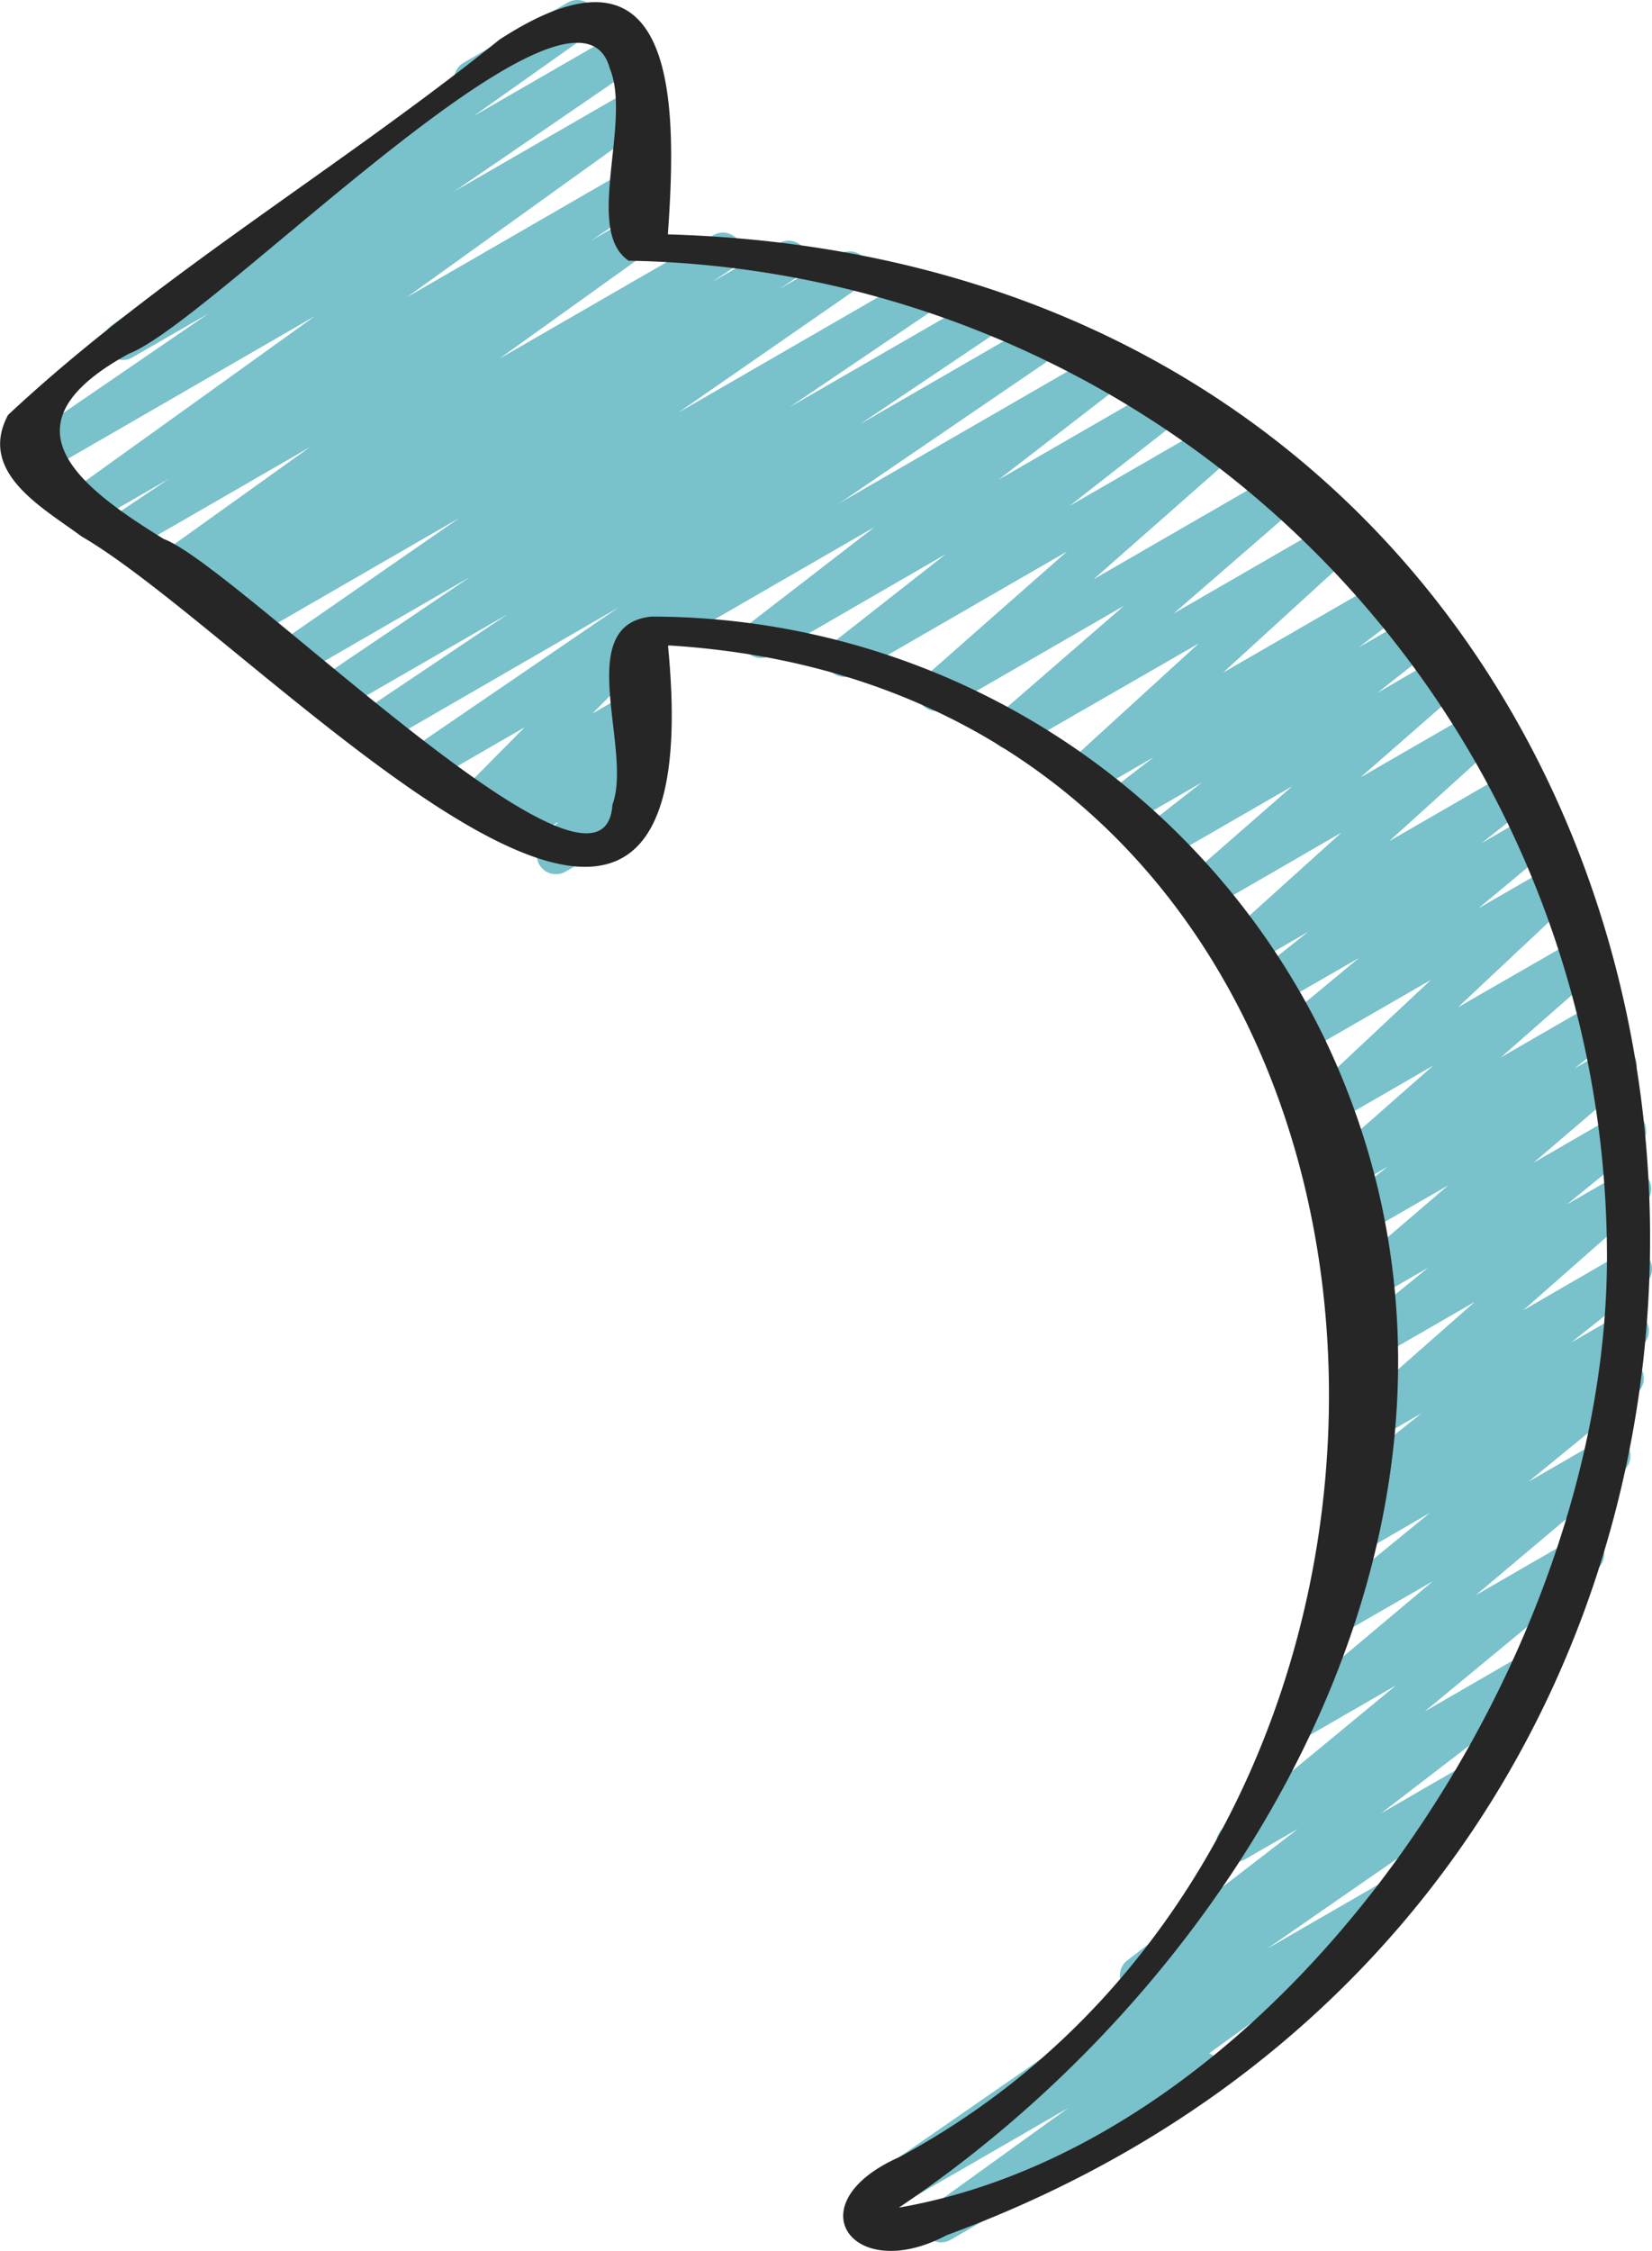
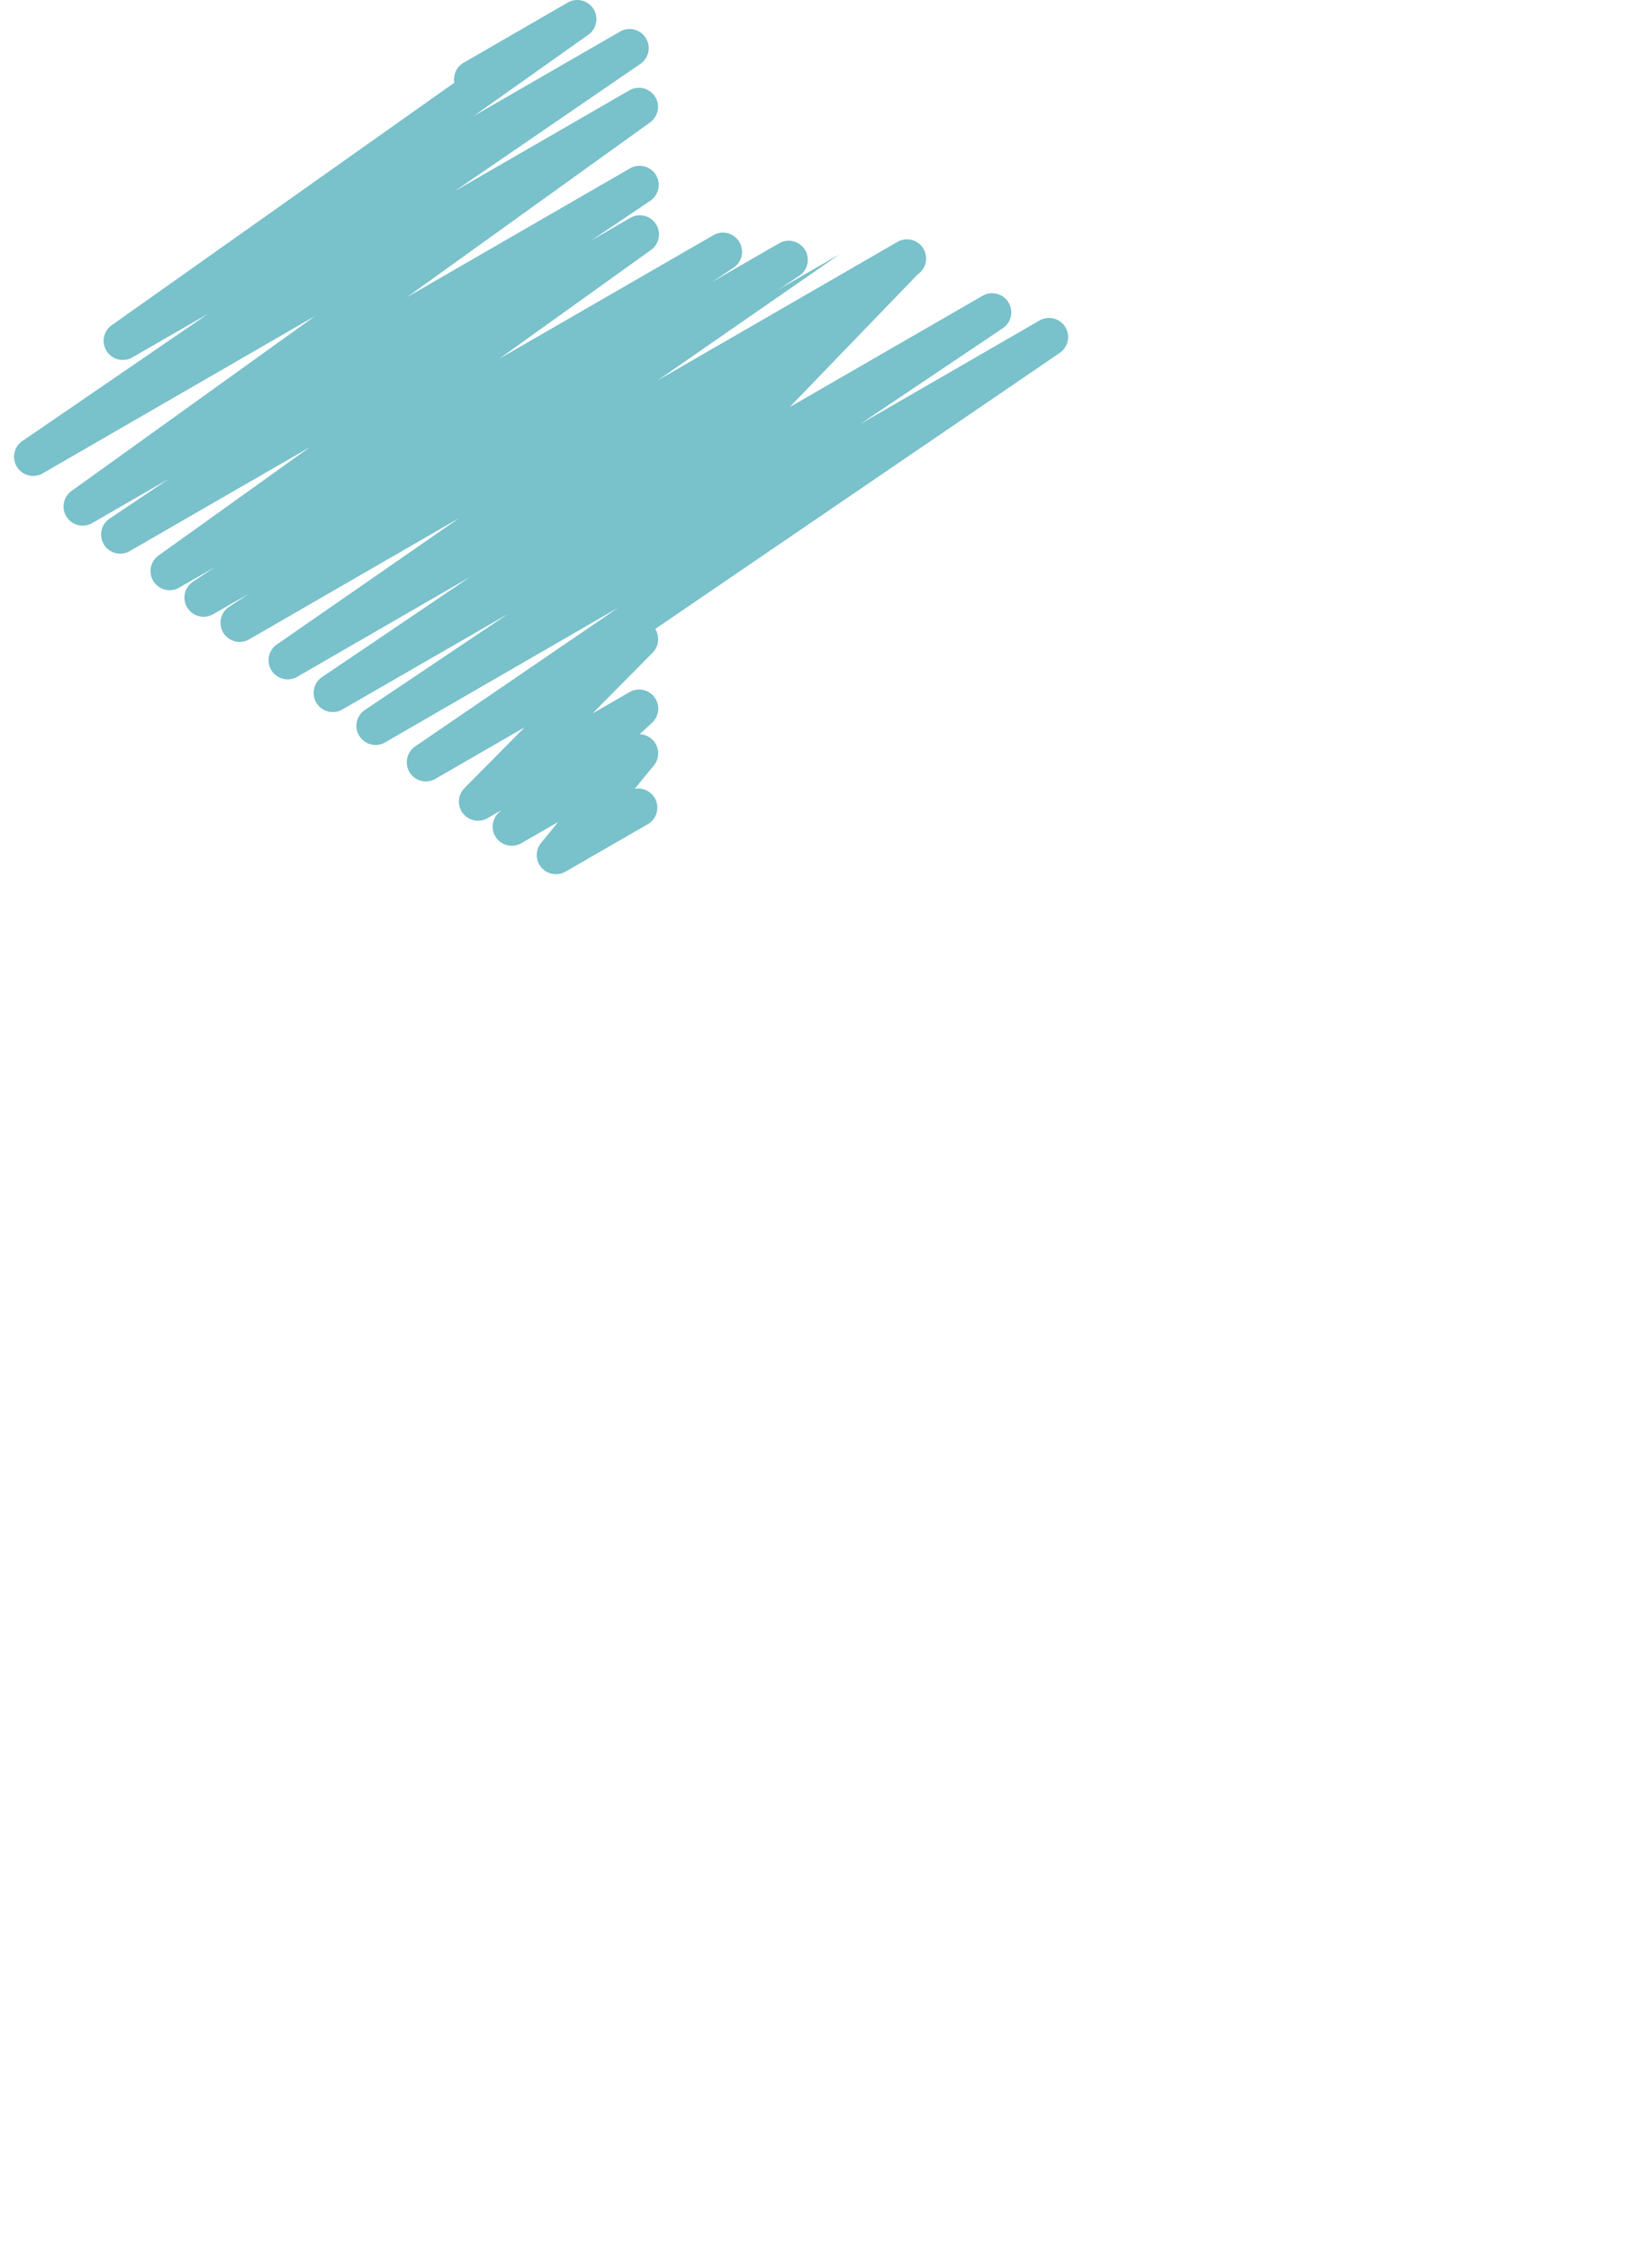
<svg xmlns="http://www.w3.org/2000/svg" width="65.211" height="88.813" viewBox="0 0 65.211 88.813">
  <g id="ti.f2" transform="translate(-8.268 -0.537)">
    <g id="Grupo_157" data-name="Grupo 157">
-       <path id="Trazado_154" data-name="Trazado 154" d="M36.9,84.365A.755.755,0,0,1,36.454,83l5.474-3.946-7.387,4.266a.755.755,0,0,1-.806-1.275l10.8-7.473a.764.764,0,0,1-.453-.316.755.755,0,0,1,.169-1.019l6.741-5.192-2.1,1.208a.755.755,0,0,1-.859-1.235l6.827-5.634-3.525,2.036a.755.755,0,0,1-.865-1.232l5.846-4.914-3.555,2.051a.755.755,0,0,1-.855-1.237l4.289-3.508L53.5,57.143a.755.755,0,0,1-.826-1.261l.776-.572a.828.828,0,0,1-.651-.331.755.755,0,0,1,.157-1.007l2.9-2.315L54.044,52.7a.755.755,0,0,1-.876-1.219l4.8-4.228-3.851,2.223a.755.755,0,0,1-.855-1.238l2.859-2.327-2.146,1.238a.755.755,0,0,1-.868-1.226l3.816-3.268-3.336,1.921a.755.755,0,0,1-.846-1.246l1.786-1.409-1.37.791a.755.755,0,0,1-.876-1.22l4.042-3.558-3.949,2.28a.755.755,0,0,1-.894-1.208l4.755-4.455-5.033,2.9a.755.755,0,0,1-.861-1.234L53.4,33.682l-3.241,1.866a.755.755,0,0,1-.846-1.244l2.073-1.648L49.15,33.95a.755.755,0,0,1-.883-1.208l4.44-4.006-5.219,3.02a.755.755,0,0,1-.874-1.222l4.147-3.624-5.027,2.9a.755.755,0,0,1-.844-1.246l2.3-1.8-2.922,1.685a.755.755,0,0,1-.838-1.252l1.862-1.433-2.529,1.46a.755.755,0,0,1-.886-1.208l5.193-4.74L39.991,25.35a.755.755,0,0,1-.871-1.225l5-4.335-7.031,4.059a.755.755,0,0,1-.876-1.22l5.66-4.983L33.464,22.5a.755.755,0,0,1-.844-1.247l4.462-3.5-6.918,4a.755.755,0,0,1-.84-1.25l4.952-3.822L26.1,21.4a.755.755,0,1,1-.755-1.308L43.278,9.745a.755.755,0,0,1,.838,1.25l-4.95,3.822,6.422-3.707a.755.755,0,0,1,.844,1.247l-4.461,3.494L47.7,12.543a.755.755,0,0,1,.877,1.22l-5.661,4.983,7.292-4.209a.755.755,0,0,1,.871,1.223l-5,4.335,6.25-3.608a.755.755,0,0,1,.886,1.208l-5.189,4.736,6.386-3.686A.755.755,0,0,1,55.249,20l-1.856,1.429,2.181-1.259a.755.755,0,0,1,.844,1.246l-2.3,1.812,2.606-1.51a.755.755,0,0,1,.874,1.222l-4.147,3.624,4.681-2.7a.755.755,0,0,1,.883,1.208l-4.434,4.011,4.891-2.824a.755.755,0,0,1,.847,1.244l-2.084,1.654L60.3,27.956a.755.755,0,0,1,.859,1.235l-3.053,2.54,3.049-1.759a.755.755,0,0,1,.892,1.208L57.3,35.635l4.867-2.8a.755.755,0,0,1,.876,1.22l-4.047,3.555,3.845-2.22a.755.755,0,0,1,.844,1.247l-1.789,1.412,1.333-.77a.755.755,0,0,1,.868,1.228L60.28,41.769,63.6,39.85a.755.755,0,0,1,.853,1.24L61.6,43.413l2.2-1.271a.755.755,0,0,1,.876,1.22l-4.8,4.228L63.832,45.3a.755.755,0,0,1,.849,1.243l-2.91,2.316,1.936-1.117a.755.755,0,0,1,.826,1.261l-.7.515a.755.755,0,0,1,.53,1.336l-4.289,3.506,2.9-1.676a.755.755,0,0,1,.864,1.232L58,58.833l3.947-2.279a.755.755,0,0,1,.858,1.235L55.986,63.42l4.2-2.428a.755.755,0,0,1,.838,1.253L54.261,67.44l3.448-1.992a.755.755,0,0,1,.808,1.273l-8.758,6.064,4.317-2.492a.755.755,0,0,1,.82,1.264L47.47,76.913a.755.755,0,0,1,.151,1.374L37.274,84.264a.755.755,0,0,1-.378.1Z" transform="translate(8.519 4.648)" fill="#79c1cb" />
-       <path id="Trazado_155" data-name="Trazado 155" d="M30.029,35.03a.755.755,0,0,1-.586-1.232l.675-.828-1.457.84a.755.755,0,0,1-.889-1.208l.11-.1-.55.317a.755.755,0,0,1-.915-1.184l2.377-2.4-3.532,2.039a.755.755,0,0,1-.8-1.278L32.5,24.507,23.31,29.816a.755.755,0,0,1-.8-1.281l5.631-3.775-6.548,3.775a.755.755,0,0,1-.8-1.279L26.645,23.3l-6.8,3.926a.755.755,0,1,1-.809-1.275l7.193-4.983L17.893,25.78A.755.755,0,0,1,17.1,24.5l.821-.542-1.4.8a.755.755,0,0,1-.8-1.281l.852-.568-1.429.823a.755.755,0,0,1-.817-1.265l6-4.293-7.123,4.11a.755.755,0,0,1-.8-1.279l2.368-1.587-3.046,1.758a.755.755,0,0,1-.818-1.267L20.531,13,9.749,19.227a.755.755,0,0,1-.8-1.276l7.369-5.044-3.007,1.731a.755.755,0,0,1-.814-1.27L26.02,3.8a.755.755,0,0,1,.365-.787L30.507.632A.755.755,0,0,1,31.321,1.9L26.777,5.119l5.811-3.352a.755.755,0,0,1,.8,1.275L26.025,8.085l6.915-3.99a.755.755,0,0,1,.818,1.265L24.14,12.269l8.819-5.092a.755.755,0,0,1,.8,1.279l-2.347,1.58,1.558-.906a.755.755,0,0,1,.817,1.267l-6,4.3L36.221,9.83a.755.755,0,1,1,.8,1.282l-.831.553,2.668-1.539a.755.755,0,0,1,.793,1.282l-.831.55,2.416-1.394a.755.755,0,0,1,.808,1.275l-7.191,4.983,9.47-5.468a.755.755,0,0,1,.8,1.279L39.256,16.6l7.593-4.379a.755.755,0,0,1,.8,1.281l-5.621,3.775,7.1-4.1a.755.755,0,0,1,.8,1.278l-15.981,10.9a.755.755,0,0,1-.1.935l-2.375,2.4,1.462-.844a.755.755,0,0,1,.891,1.208l-.489.453a.755.755,0,0,1,.56,1.232l-.755.921a.764.764,0,0,1,.791.367.755.755,0,0,1-.276,1.03L30.41,34.929a.755.755,0,0,1-.381.1Z" transform="translate(0.183)" fill="#79c1cb" />
+       <path id="Trazado_155" data-name="Trazado 155" d="M30.029,35.03a.755.755,0,0,1-.586-1.232l.675-.828-1.457.84a.755.755,0,0,1-.889-1.208l.11-.1-.55.317a.755.755,0,0,1-.915-1.184l2.377-2.4-3.532,2.039a.755.755,0,0,1-.8-1.278L32.5,24.507,23.31,29.816a.755.755,0,0,1-.8-1.281l5.631-3.775-6.548,3.775a.755.755,0,0,1-.8-1.279L26.645,23.3l-6.8,3.926a.755.755,0,1,1-.809-1.275l7.193-4.983L17.893,25.78A.755.755,0,0,1,17.1,24.5l.821-.542-1.4.8a.755.755,0,0,1-.8-1.281l.852-.568-1.429.823a.755.755,0,0,1-.817-1.265l6-4.293-7.123,4.11a.755.755,0,0,1-.8-1.279l2.368-1.587-3.046,1.758a.755.755,0,0,1-.818-1.267L20.531,13,9.749,19.227a.755.755,0,0,1-.8-1.276l7.369-5.044-3.007,1.731a.755.755,0,0,1-.814-1.27L26.02,3.8a.755.755,0,0,1,.365-.787L30.507.632A.755.755,0,0,1,31.321,1.9L26.777,5.119l5.811-3.352a.755.755,0,0,1,.8,1.275L26.025,8.085l6.915-3.99a.755.755,0,0,1,.818,1.265L24.14,12.269l8.819-5.092a.755.755,0,0,1,.8,1.279l-2.347,1.58,1.558-.906a.755.755,0,0,1,.817,1.267l-6,4.3L36.221,9.83a.755.755,0,1,1,.8,1.282l-.831.553,2.668-1.539a.755.755,0,0,1,.793,1.282l-.831.55,2.416-1.394l-7.191,4.983,9.47-5.468a.755.755,0,0,1,.8,1.279L39.256,16.6l7.593-4.379a.755.755,0,0,1,.8,1.281l-5.621,3.775,7.1-4.1a.755.755,0,0,1,.8,1.278l-15.981,10.9a.755.755,0,0,1-.1.935l-2.375,2.4,1.462-.844a.755.755,0,0,1,.891,1.208l-.489.453a.755.755,0,0,1,.56,1.232l-.755.921a.764.764,0,0,1,.791.367.755.755,0,0,1-.276,1.03L30.41,34.929a.755.755,0,0,1-.381.1Z" transform="translate(0.183)" fill="#79c1cb" />
    </g>
-     <path id="Trazado_156" data-name="Trazado 156" d="M43.765,85.621c-4.154,1.848-1.841,5.053,1.871,3.081C87.5,73.338,80.574,11.067,34.631,9.756,35,4.59,35.057-2.521,27.986,2.07c-6.3,5.069-13.542,9.332-19.4,14.811-1.217,2.28,1.4,3.674,2.9,4.792,6.952,4.024,25.12,24.432,23.15,4.3C66.178,27.873,69,72.065,43.765,85.621ZM60.6,41.577A29.56,29.56,0,0,0,33.988,24.837c-3.149.314-.731,5.242-1.545,7.422-.335,5.246-14.847-9.43-17.713-10.485-3.624-2.227-6.382-4.574-1.374-7.31C16.732,13.161,30.995-1.772,32.34,3.21c.873,2.114-1.031,6.4.746,7.585A39.315,39.315,0,0,1,71.7,49.822c.151,16.149-12.768,35.153-27.949,37.791,14.35-9.622,25.072-28.69,16.847-46.036Z" transform="translate(0 0.029)" fill="#262626" />
  </g>
</svg>